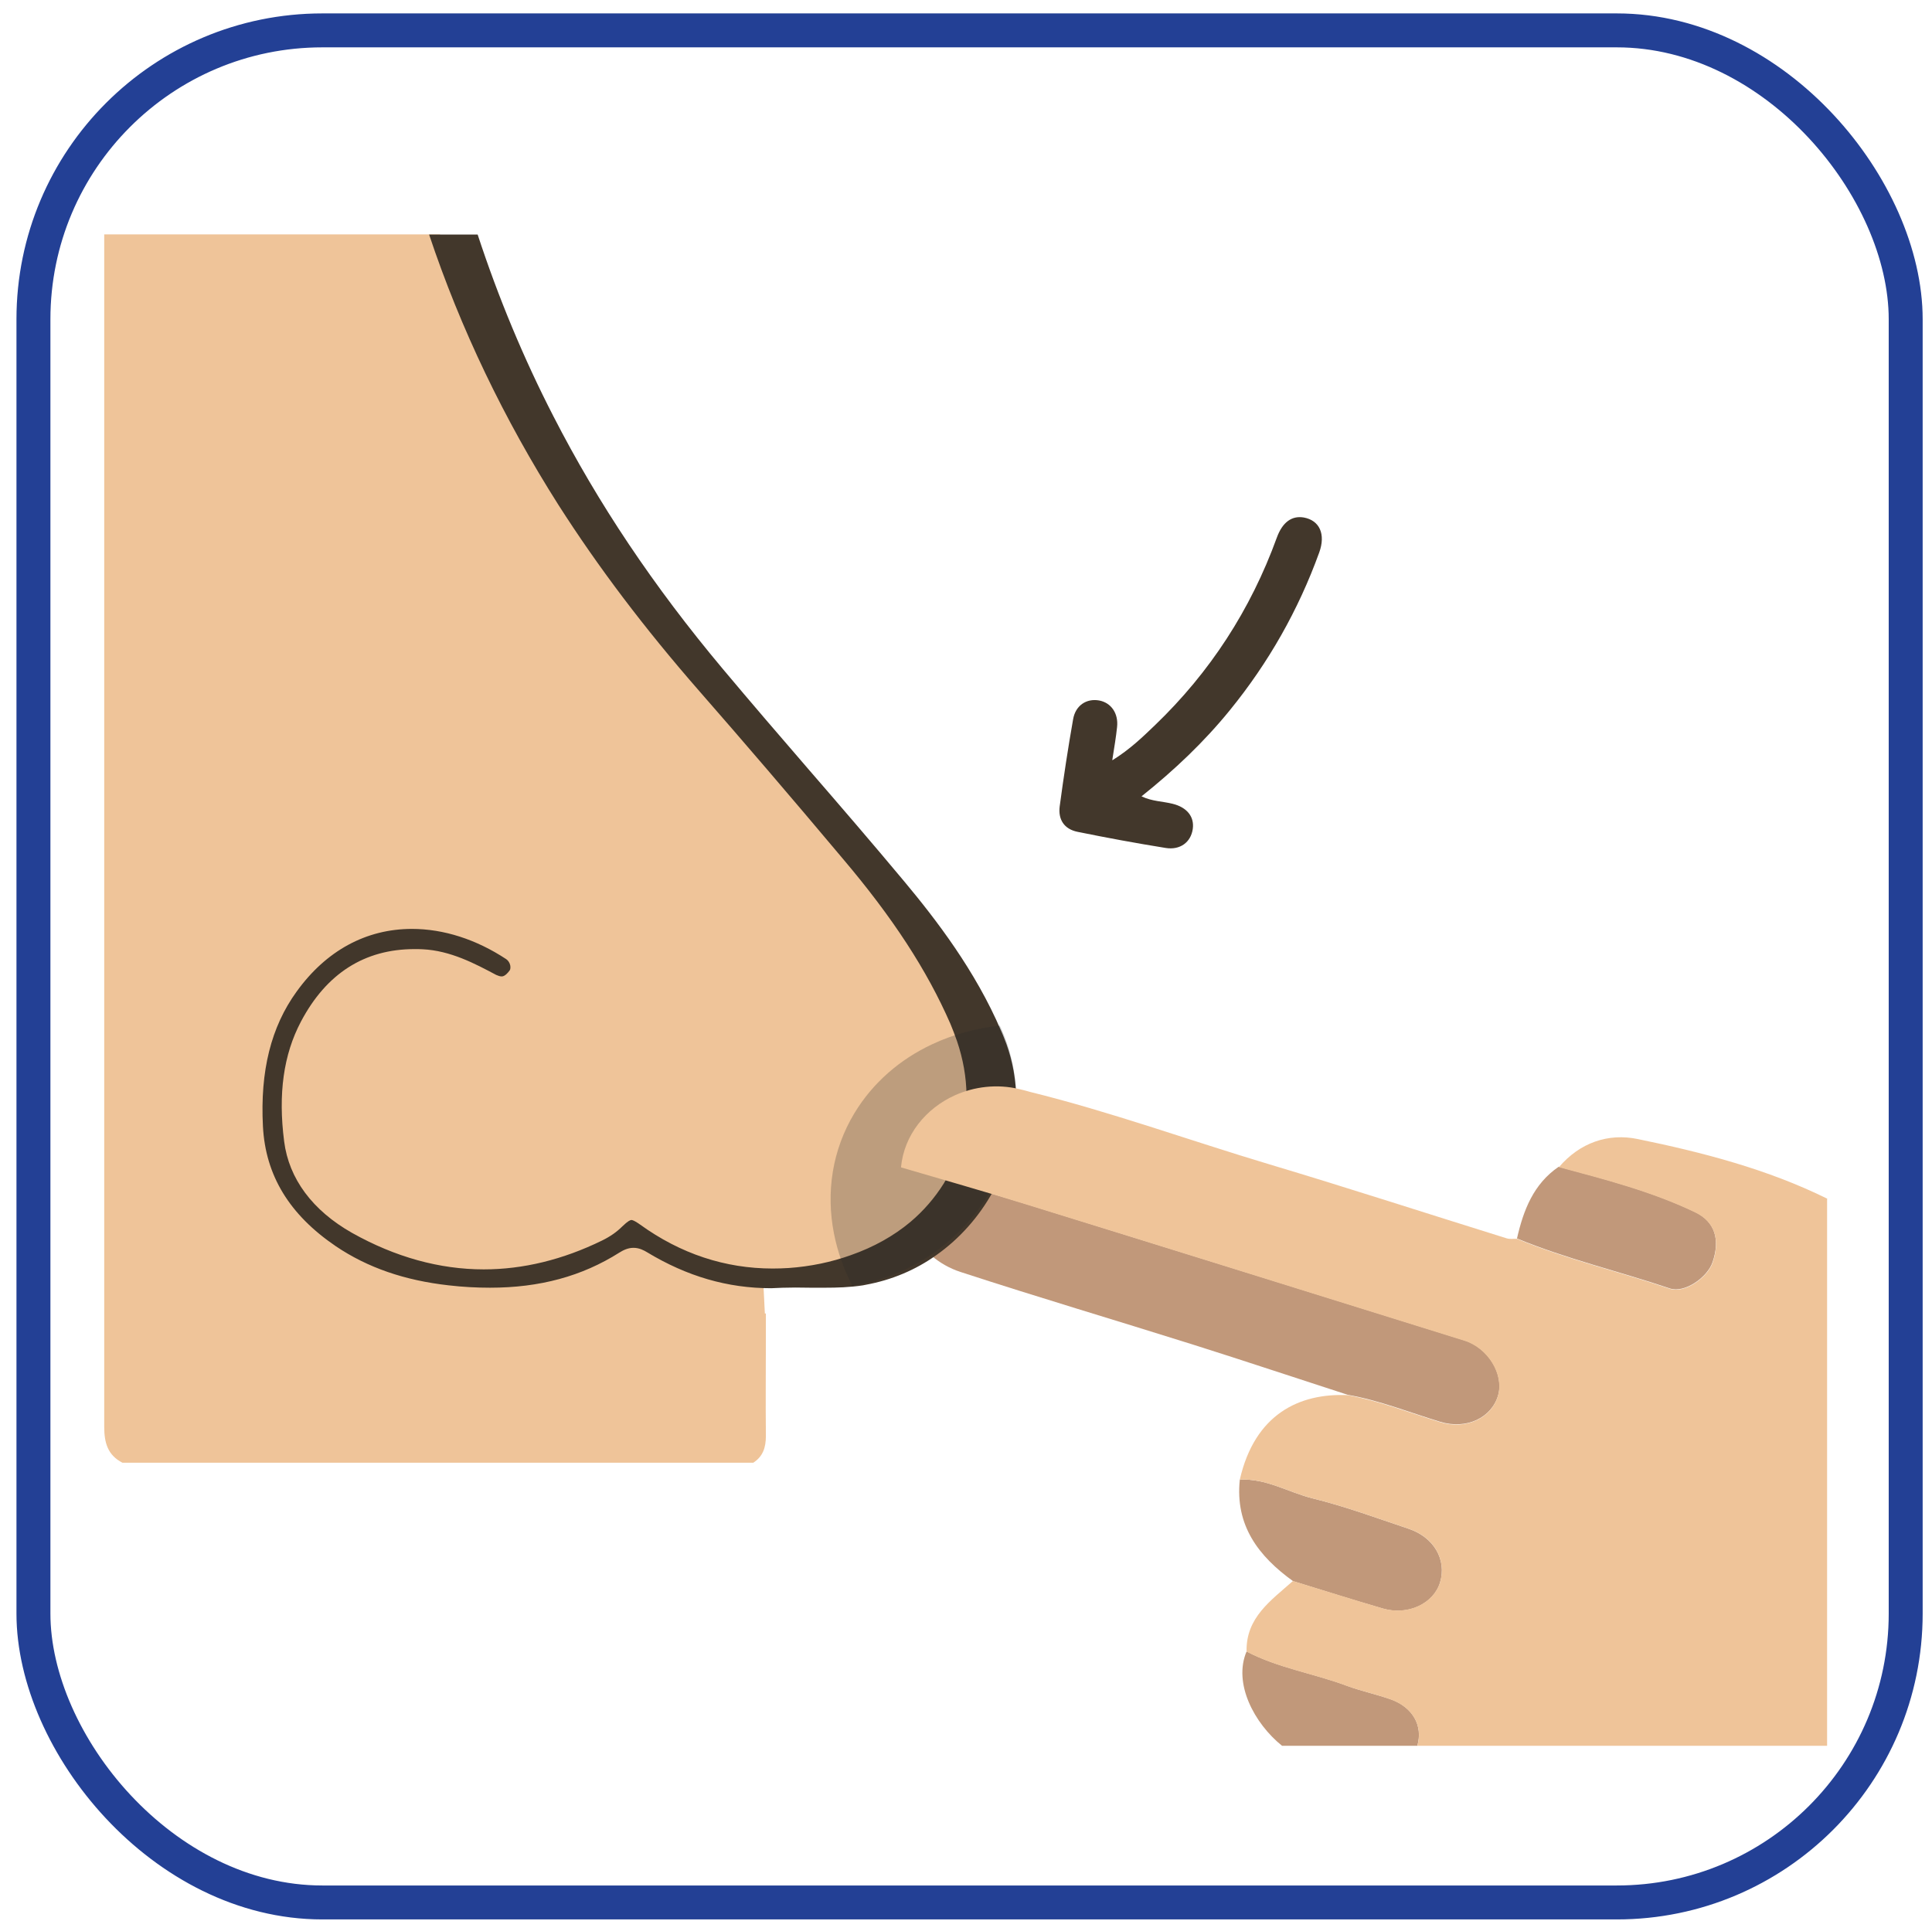
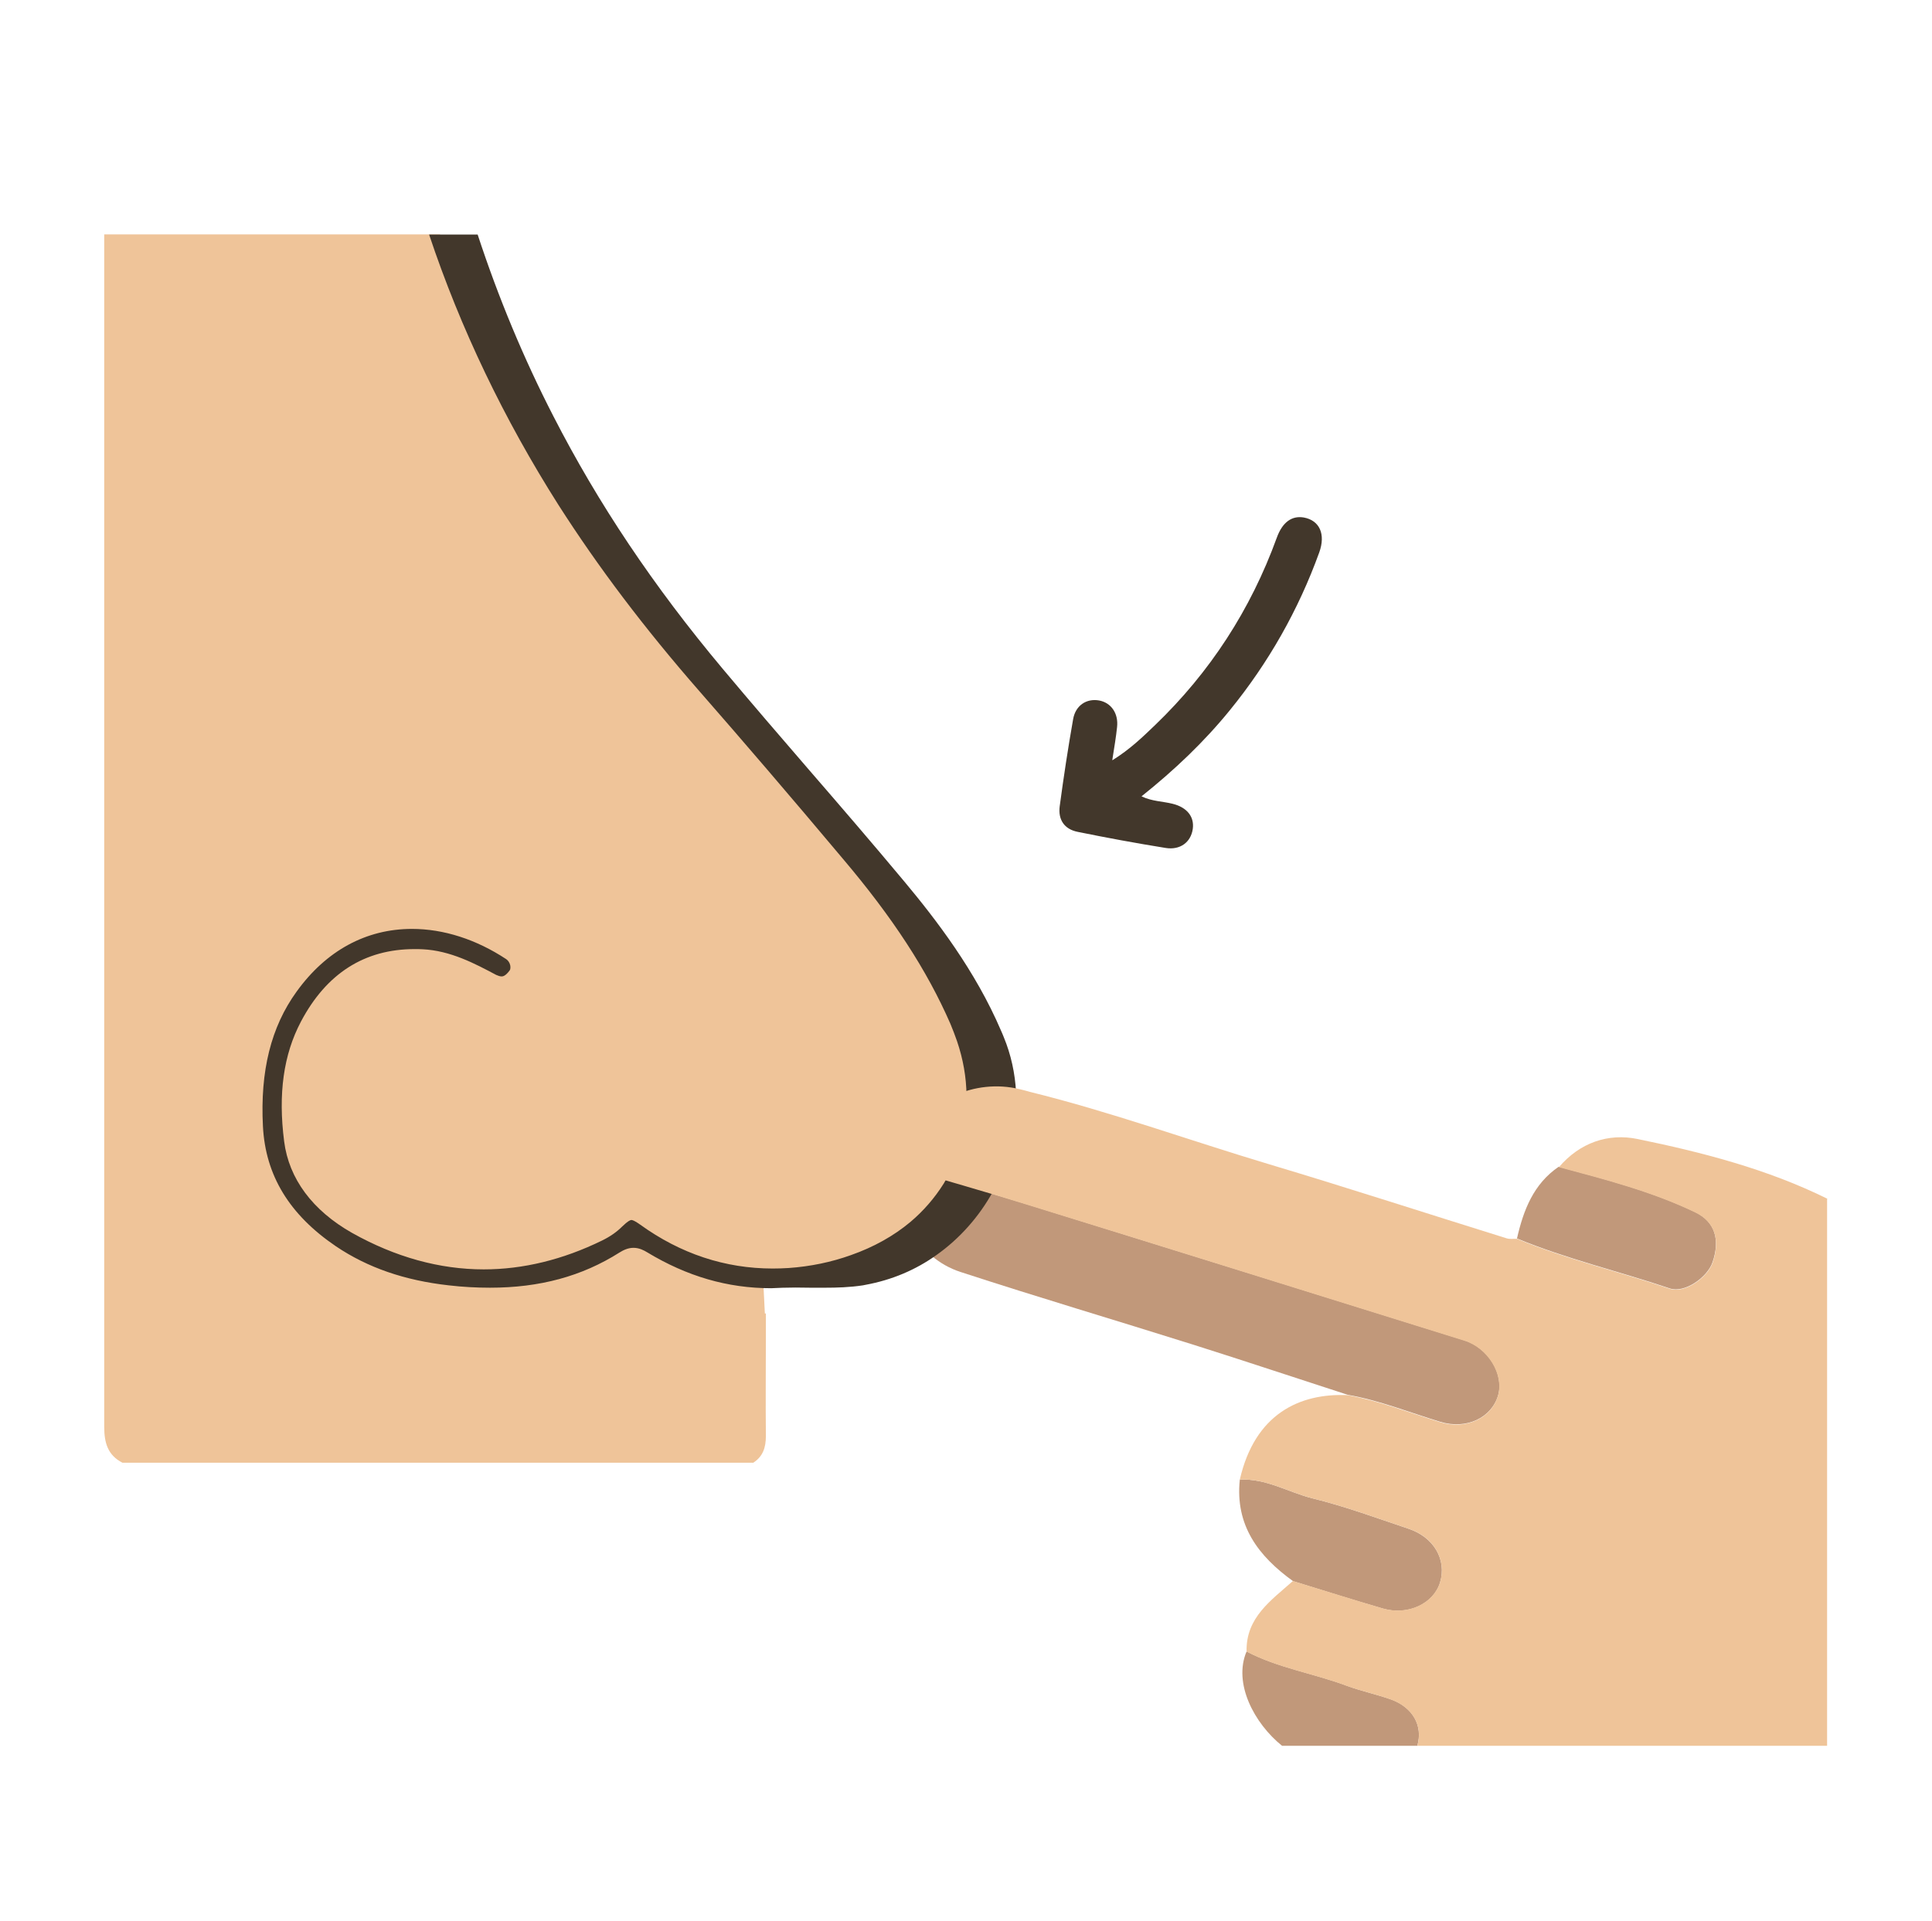
<svg xmlns="http://www.w3.org/2000/svg" id="Layer_1" viewBox="0 0 113.82 113.17">
-   <rect x="1.97" y="1.79" width="110.3" height="110.3" rx="17.02" ry="17.02" fill="none" stroke="#234095" stroke-miterlimit="10" stroke-width="2" />
  <path d="M53.08,68.76c2.45.72,4.9,1.42,7.34,2.17,8.62,2.67,17.24,5.36,25.85,8.04,1.4.43,2.35,1.99,1.99,3.24-.39,1.33-1.87,2.03-3.41,1.56-1.81-.55-3.57-1.26-5.45-1.59-3.03-.98-6.05-1.99-9.09-2.95-4.57-1.44-9.17-2.8-13.73-4.29-2.55-.83-4.05-3.61-3.5-6.18Z" fill="#c1987a" stroke-width="0" />
  <path d="M73.04,87.18c1.54-.09,2.85.74,4.28,1.1,1.92.47,3.78,1.16,5.66,1.79,1.5.5,2.26,1.83,1.86,3.16-.37,1.25-1.88,1.97-3.35,1.55-1.78-.51-3.54-1.08-5.31-1.62-2.04-1.47-3.42-3.28-3.14-5.97Z" fill="#c1987a" stroke-width="0" />
-   <path d="M91.83,68.74c2.73.74,5.48,1.44,8.05,2.68,1.15.56,1.47,1.61,1.01,2.95-.3.89-1.65,1.84-2.52,1.54-2.99-1.01-6.07-1.73-9-2.94.38-1.67.97-3.21,2.46-4.23Z" fill="#c1987a" stroke-width="0" />
+   <path d="M91.83,68.74c2.73.74,5.48,1.44,8.05,2.68,1.15.56,1.47,1.61,1.01,2.95-.3.89-1.65,1.84-2.52,1.54-2.99-1.01-6.07-1.73-9-2.94.38-1.67.97-3.21,2.46-4.23" fill="#c1987a" stroke-width="0" />
  <path d="M83.5,102.86h-7.97c-1.64-1.32-2.89-3.68-2.09-5.56,1.87.98,3.97,1.29,5.93,2.03.84.31,1.74.5,2.59.8,1.28.47,1.88,1.55,1.54,2.72Z" fill="#c1987a" stroke-width="0" />
  <path d="M65.54,44.79c1.04-.65,1.77-1.36,2.5-2.06,3.25-3.12,5.64-6.81,7.18-11.05.33-.91.88-1.31,1.59-1.19.93.17,1.3.98.91,2.06-1.23,3.4-2.99,6.5-5.27,9.3-1.52,1.87-3.26,3.52-5.2,5.07.63.3,1.25.29,1.84.44.84.21,1.28.76,1.18,1.48-.11.78-.74,1.26-1.6,1.12-1.74-.28-3.47-.6-5.19-.95-.79-.16-1.15-.73-1.05-1.5.23-1.72.49-3.43.79-5.13.14-.82.79-1.24,1.53-1.11.71.13,1.15.76,1.06,1.57-.06.58-.16,1.16-.28,1.93Z" fill="#42372b" stroke-width="0" />
  <path d="M56.78,59.16l-6.15-8.36-12.64-15.26-7.28-10.91-4.79-10.82H6.14c0,23.42,0,46.84,0,70.25,0,.94.2,1.67,1.07,2.12h37.17c.57-.37.74-.9.74-1.57-.02-2.02,0-4.03,0-6.05h0,0c0-.4,0-.78,0-1.17h-.05s0,0-.01,0l-.11-2.21h3.64l6.44-2.82,3.45-7.96-1.7-5.23Z" fill="#efc499" stroke-width="0" />
  <path d="M59.86,64.36c.11,1.99-.36,4.01-1.36,5.84-.82,1.49-1.97,2.78-3.31,3.73-1.25.9-2.67,1.49-4.2,1.77-.06.01-.11.02-.15.03-.78.12-1.56.14-2.22.14-.3,0-.59,0-.88,0s-.59-.01-.89-.01c-.55,0-1,.02-1.41.04-2.58,0-4.97-.7-7.32-2.12-.18-.11-.46-.26-.8-.26s-.62.15-.83.28c-2.21,1.4-4.7,2.07-7.62,2.07-.77,0-1.59-.04-2.44-.14-2.59-.29-4.77-1.04-6.64-2.3-2.74-1.86-4.15-4.17-4.3-7.07-.17-3.26.48-5.86,1.98-7.93,1.74-2.42,4.1-3.7,6.8-3.7,1.87,0,3.79.62,5.55,1.78.12.08.21.22.24.37.02.12.01.23-.03.29-.26.36-.43.36-.48.36-.09,0-.21-.04-.32-.09-1.26-.67-2.69-1.43-4.33-1.51-.16-.01-.32-.01-.48-.01-2.94,0-5.19,1.43-6.69,4.27-1.03,1.95-1.35,4.26-.99,7.06.28,2.2,1.67,4.07,4,5.39,2.55,1.43,5.16,2.15,7.76,2.15,2.32,0,4.66-.57,6.97-1.7.49-.24.87-.51,1.19-.83.34-.33.48-.38.54-.38.04,0,.18.03.51.27,2.38,1.72,5.01,2.59,7.81,2.59.31,0,.62-.01.94-.03,1.29-.09,2.53-.35,3.67-.76,1.34-.47,2.52-1.13,3.5-1.95.77-.65,1.43-1.41,1.97-2.27.43-.72.76-1.49.99-2.31.26-.98.38-1.96.35-2.88-.01-1.07-.2-2.14-.56-3.2-.12-.35-.25-.68-.39-1.02-1.38-3.16-3.39-6.25-6.34-9.73-3.1-3.69-5.87-6.92-8.45-9.87-3.25-3.72-5.96-7.31-8.3-10.97-3.2-5.04-5.77-10.39-7.62-15.93h2.86c1.22,3.72,2.72,7.32,4.46,10.7,2.64,5.15,5.9,10.02,9.98,14.89,1.66,1.98,3.37,3.97,5.03,5.89,1.87,2.16,3.8,4.4,5.66,6.63,1.86,2.23,4.19,5.25,5.71,8.81.05.12.11.24.16.38.42,1.02.66,2.11.72,3.25Z" fill="#42372b" stroke-width="0" />
-   <path d="M50.32,75.74s-.08.01-.11.02c-.51-.99-.87-2.03-1.08-3.09-.47-2.41-.11-4.9,1.21-7.09,1.09-1.8,2.69-3.17,4.57-4.05,1.23-.58,2.58-.95,3.99-1.1.06.13.12.25.17.38,2.68,6.32-1.71,13.76-8.76,14.93Z" fill="#282828" opacity=".25" stroke-width="0" />
  <path d="M107.64,70.6v32.26h-24.14c.34-1.17-.26-2.25-1.54-2.72-.85-.31-1.75-.5-2.59-.8-1.96-.74-4.06-1.05-5.93-2.03-.05-2.01,1.45-3.02,2.73-4.16,1.78.54,3.54,1.1,5.31,1.62,1.48.42,2.98-.3,3.36-1.55.39-1.33-.36-2.66-1.86-3.15-1.88-.63-3.74-1.32-5.66-1.79-1.43-.36-2.75-1.19-4.28-1.1.88-3.86,3.51-5.11,6.36-4.98,1.87.34,3.64,1.04,5.44,1.59,1.53.47,3.03-.23,3.41-1.56.36-1.24-.59-2.81-1.99-3.24-8.61-2.68-17.23-5.38-25.85-8.04-2.43-.76-4.89-1.45-7.33-2.17.18-1.92,1.47-3.47,3.16-4.24,1.15-.52,2.5-.69,3.82-.37.21.05.41.1.61.16,4.78,1.18,9.4,2.86,14.11,4.27,4.68,1.4,9.32,2.91,13.98,4.36.19.06.4.02.61.03,2.93,1.21,6.01,1.93,9,2.94.88.3,2.22-.65,2.53-1.54.45-1.33.14-2.39-1.02-2.95-2.56-1.23-5.31-1.94-8.04-2.67,1.23-1.45,2.91-2.02,4.64-1.66,3.85.79,7.66,1.78,11.18,3.52Z" fill="#efc499" stroke-width="0" />
</svg>